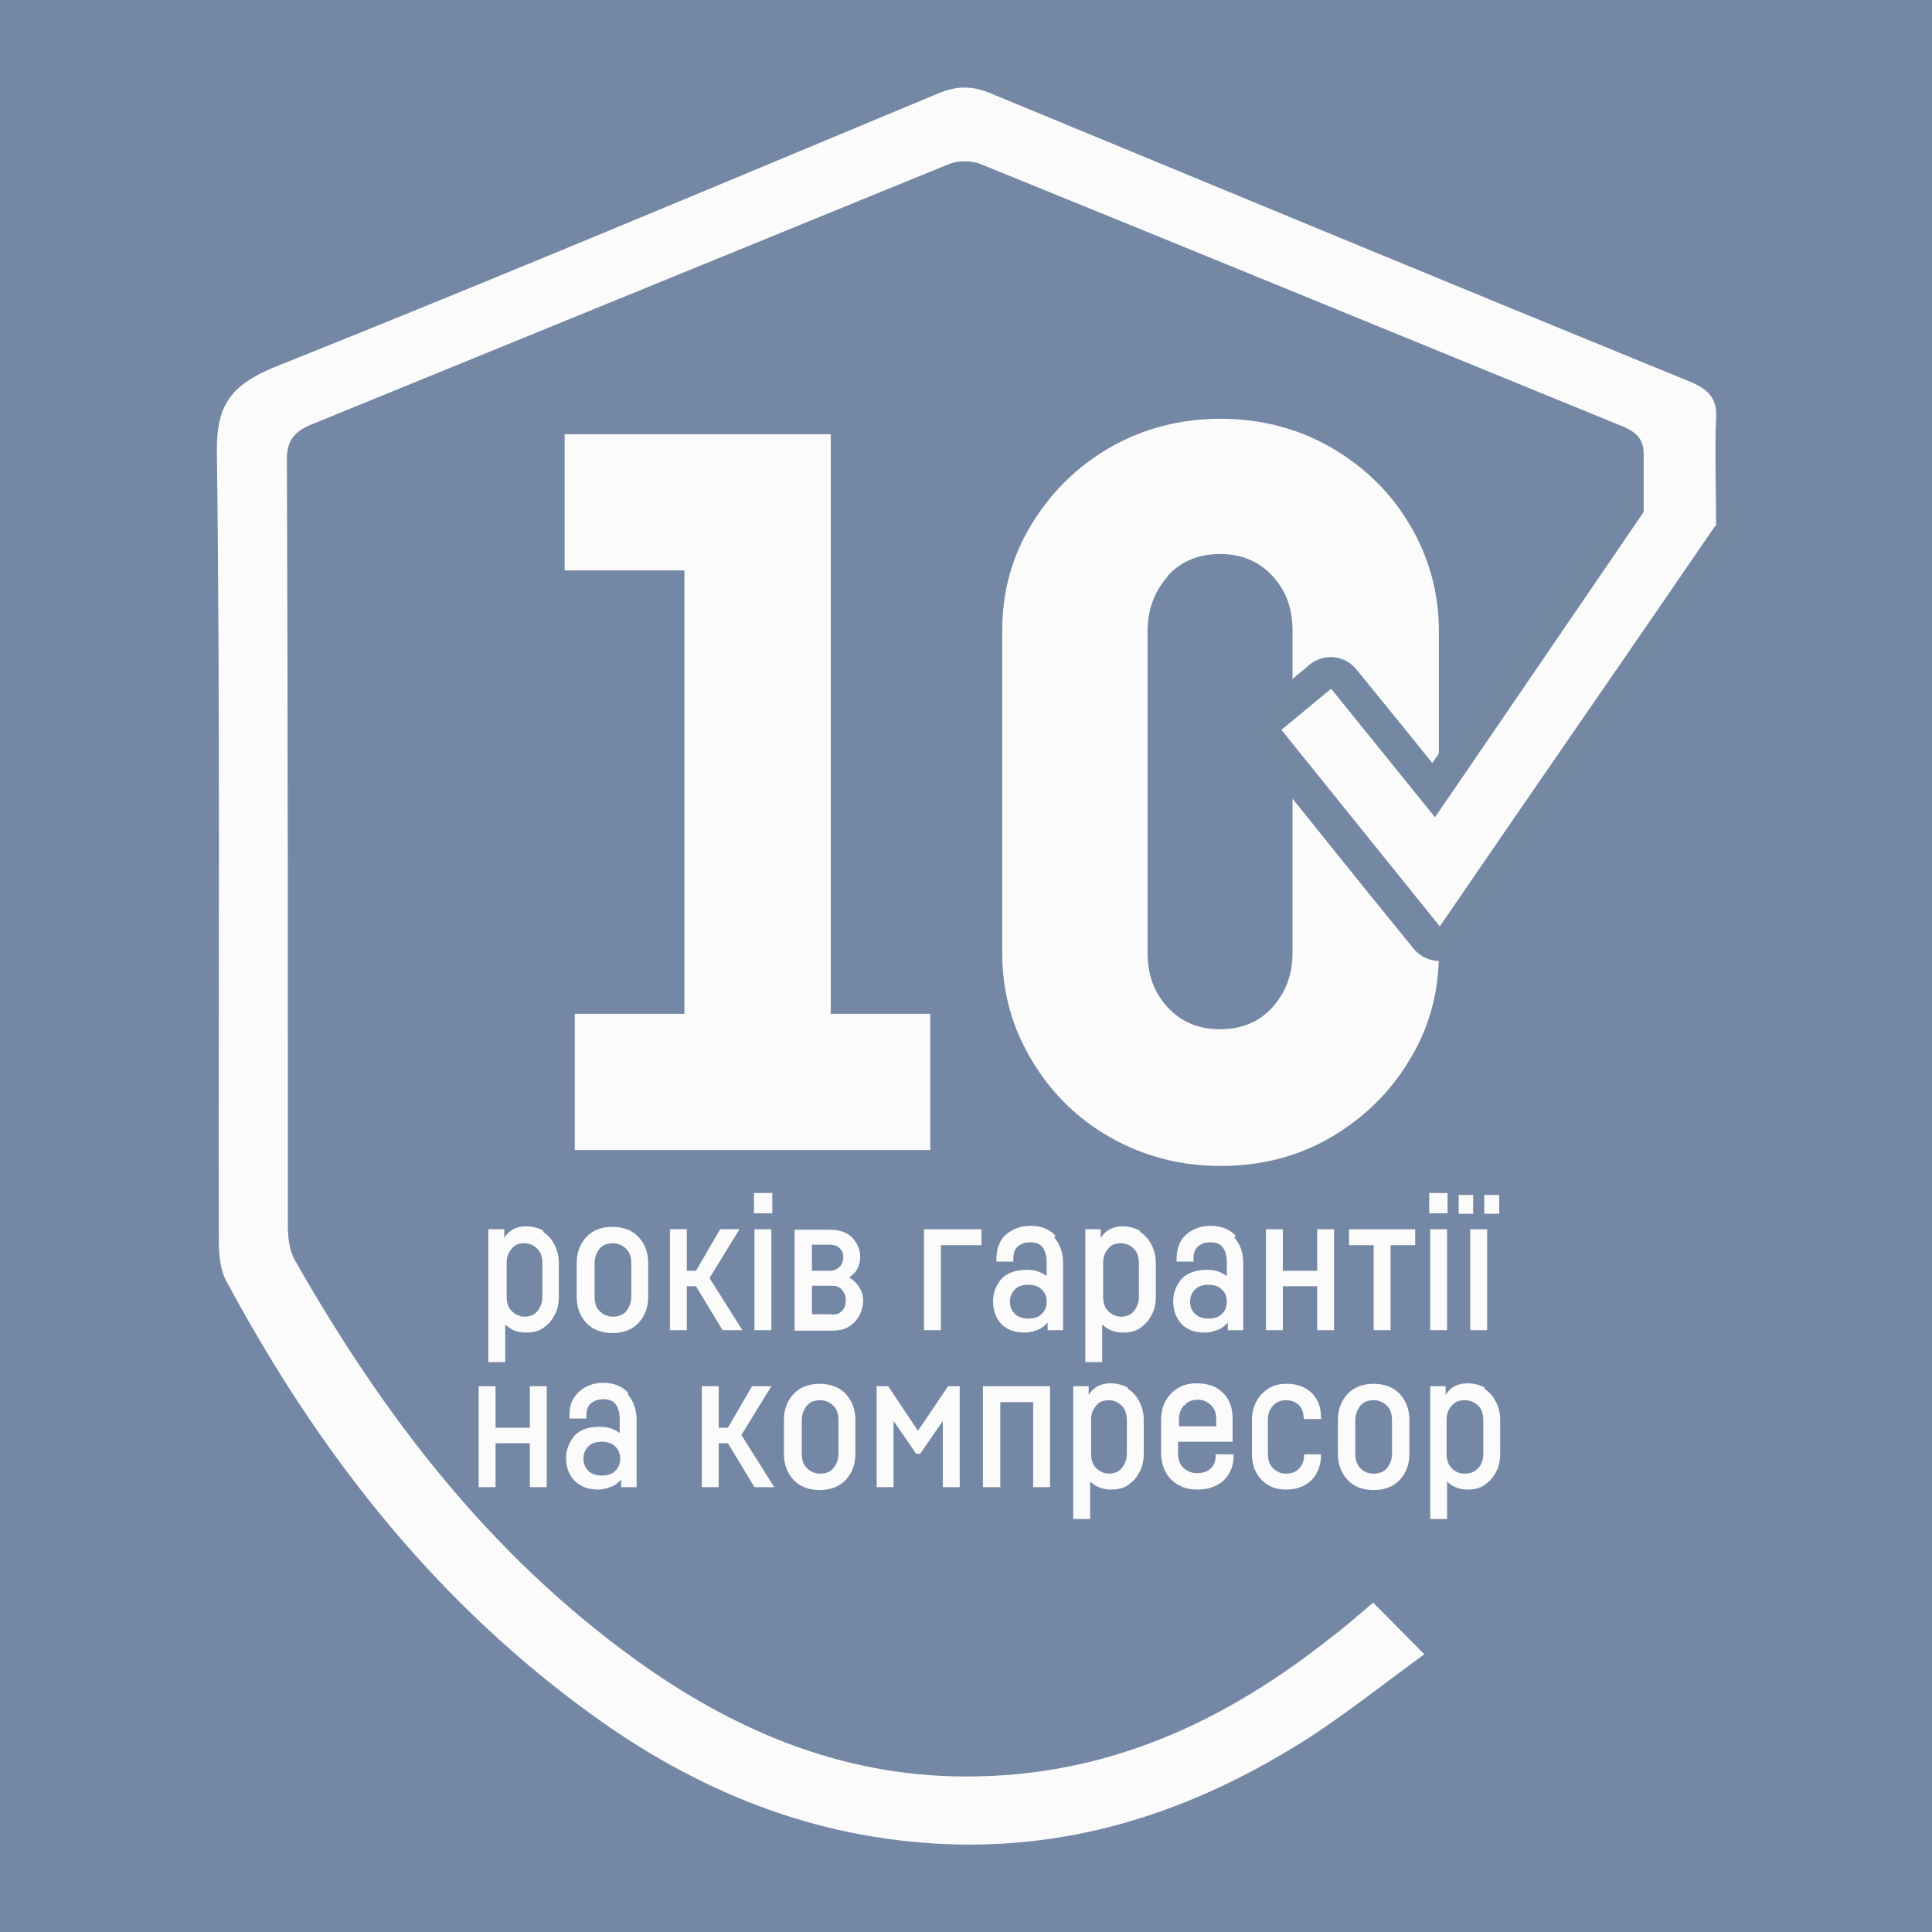
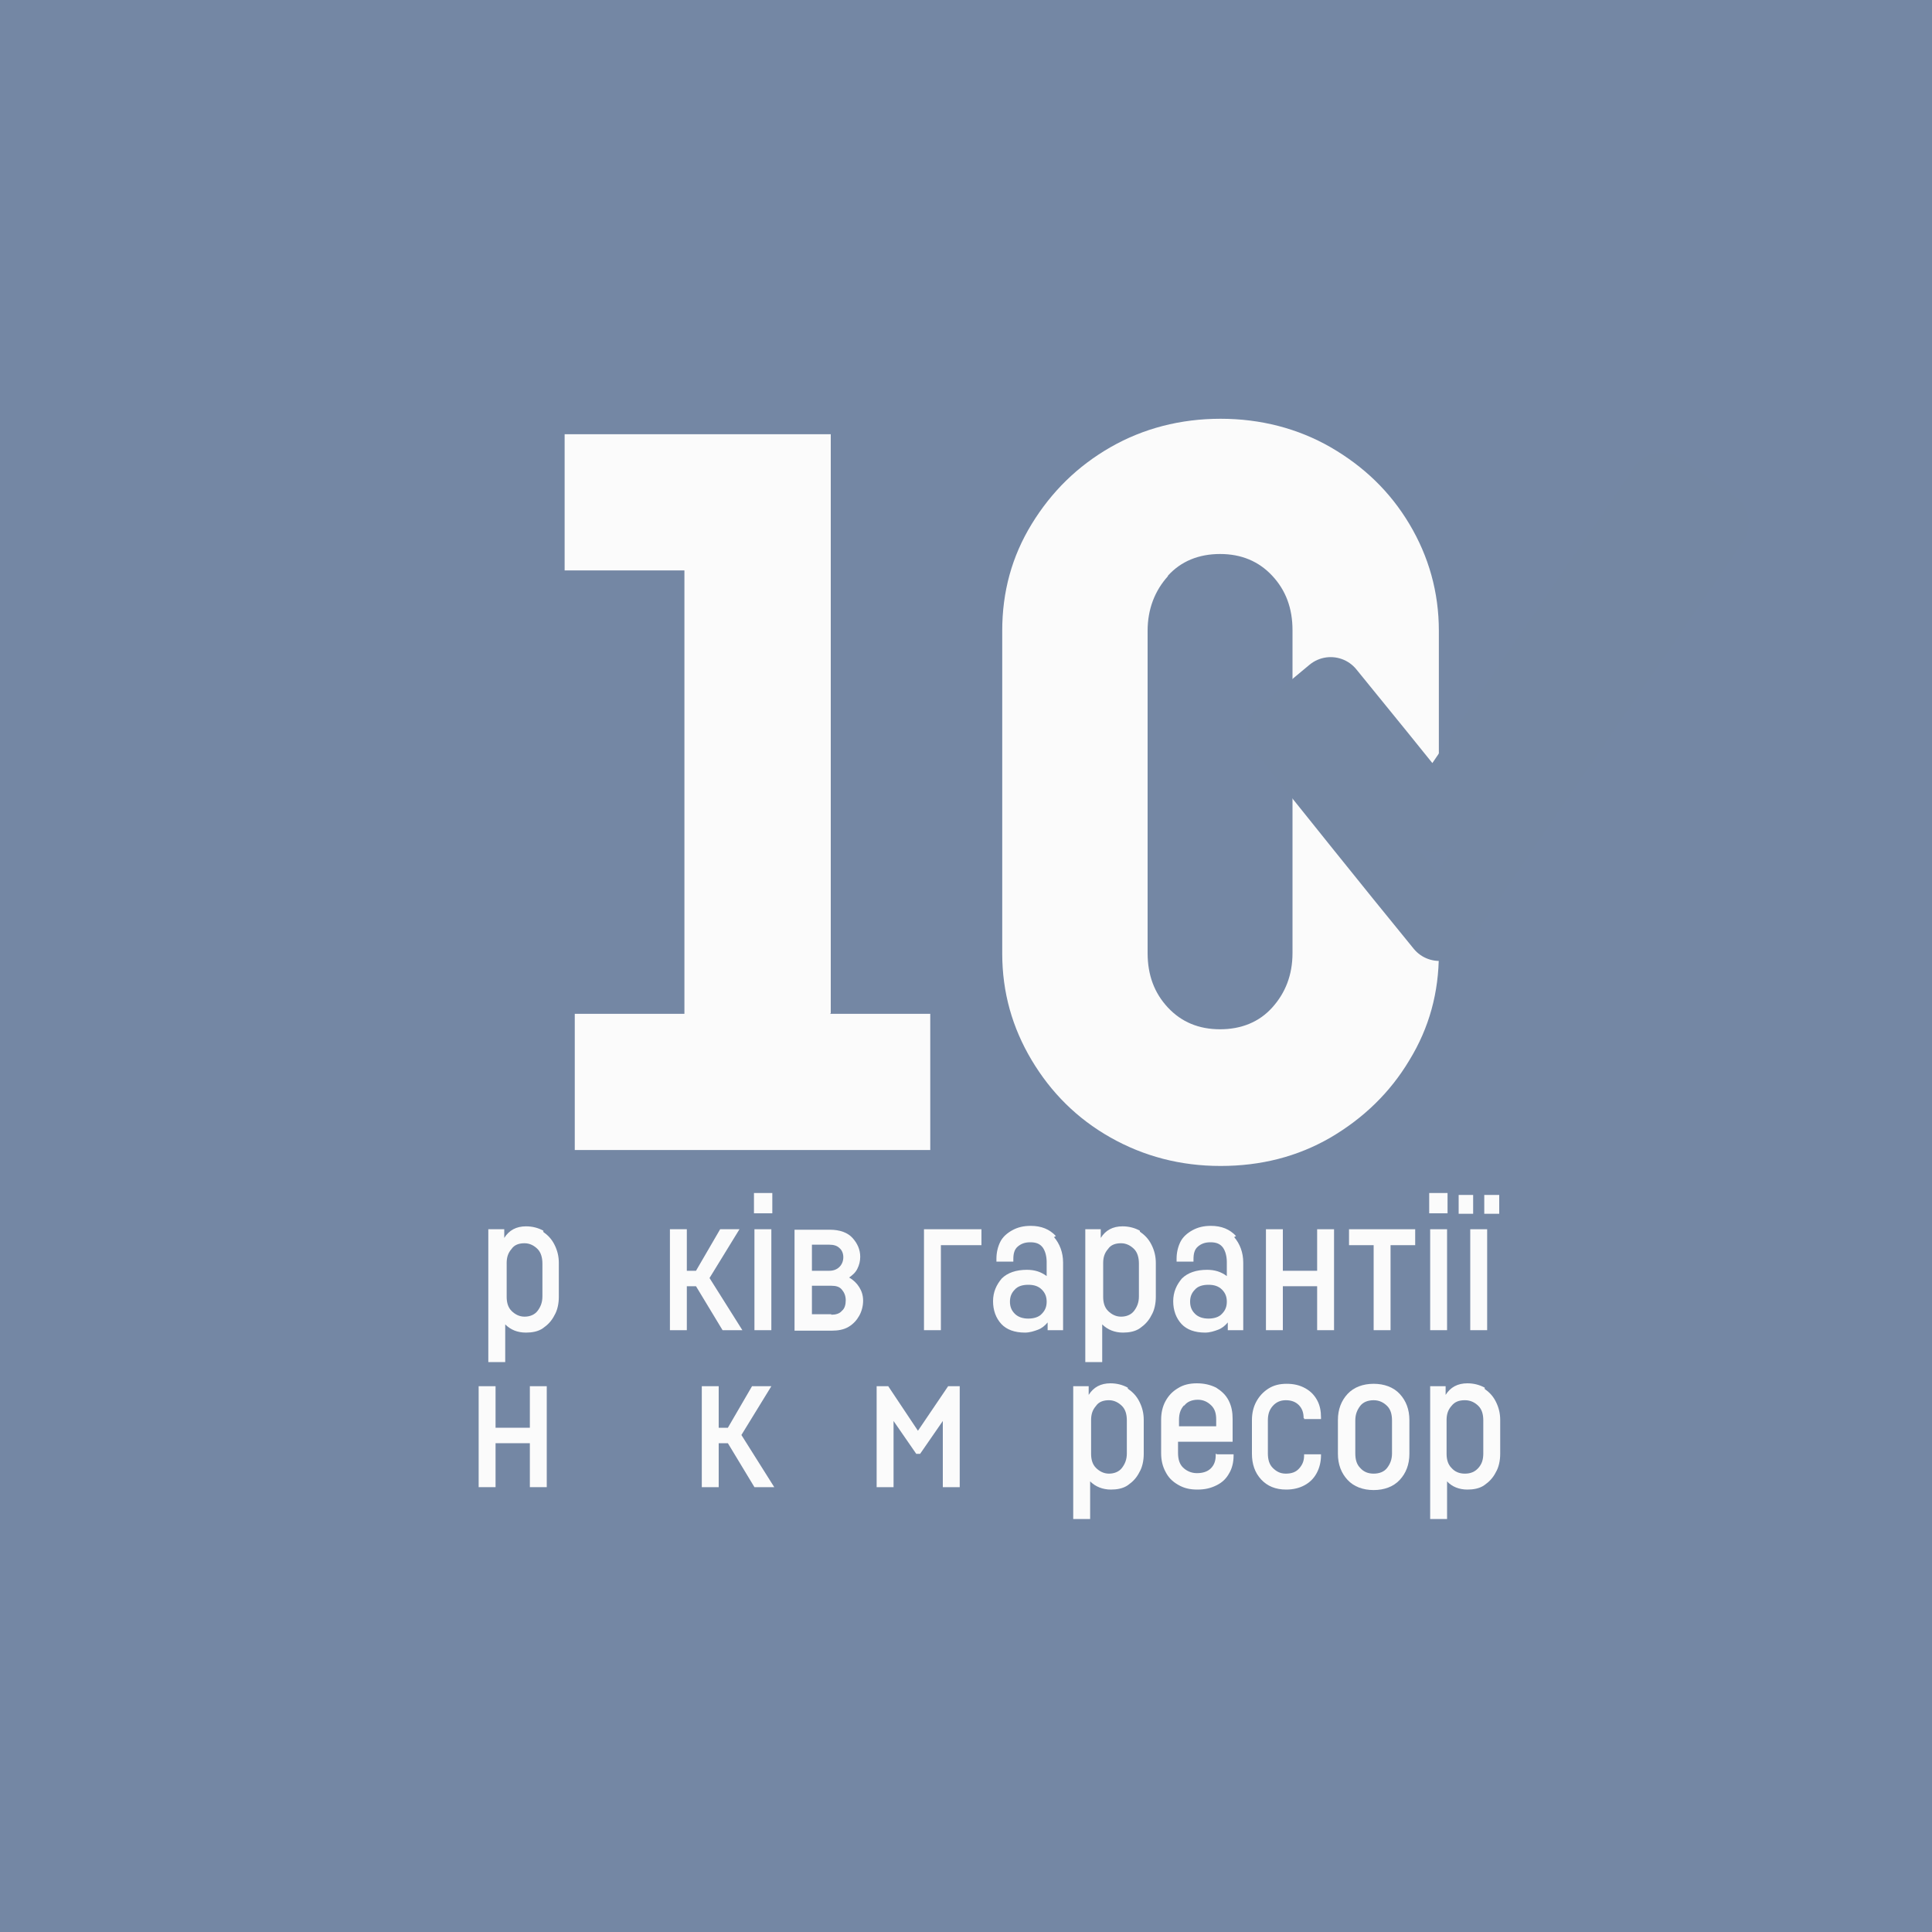
<svg xmlns="http://www.w3.org/2000/svg" id="Layer_2" data-name="Layer 2" width="40" height="40" viewBox="0 0 40 40">
  <defs>
    <style>
      .cls-1 {
        stroke: #7487a3;
        stroke-linejoin: round;
        stroke-width: 1.37px;
      }

      .cls-1, .cls-2 {
        fill: #7487a4;
      }

      .cls-3 {
        fill: #fbfbfb;
      }
    </style>
  </defs>
  <g id="_Слой_1" data-name=" Слой 1">
    <rect class="cls-2" width="40" height="40" />
    <g>
      <path class="cls-3" d="M11.24,25.5c.1.07.18.15.24.27s.09.24.09.38v.7c0,.14-.03.28-.09.38-.06.12-.14.2-.24.27-.1.07-.23.09-.35.09-.18,0-.32-.06-.43-.17v.78h-.35v-2.75h.33v.18c.1-.16.25-.24.45-.24.13,0,.25.03.36.09v.02h0ZM11.23,26.16c0-.12-.03-.23-.1-.3s-.16-.12-.27-.12-.21.03-.27.12c-.07.08-.1.17-.1.29v.7c0,.12.03.22.1.29s.16.12.27.12.21-.04.27-.12.1-.17.1-.3v-.68Z" />
-       <path class="cls-3" d="M13.22,25.61c.13.14.2.32.2.54v.7c0,.22-.07.4-.2.54-.13.14-.32.21-.54.21s-.41-.07-.54-.21-.2-.32-.2-.54v-.7c0-.22.07-.4.2-.54s.32-.21.54-.21.41.07.54.21ZM13.07,26.16c0-.12-.03-.23-.1-.3s-.16-.12-.28-.12-.22.04-.28.12-.1.17-.1.3v.68c0,.13.03.23.1.3s.16.12.28.12.22-.04.28-.12.1-.17.1-.3v-.68Z" />
      <path class="cls-3" d="M15.37,27.54h-.41l-.55-.91h-.19v.91h-.35v-2.09h.35v.86h.19l.5-.86h.4l-.62,1.01.68,1.08Z" />
      <path class="cls-3" d="M15.61,24.7h.38v.42h-.38v-.42ZM15.62,25.45h.35v2.09h-.35v-2.09Z" />
      <path class="cls-3" d="M17.79,26.65c.05.08.08.17.08.28s-.03.22-.08.31-.12.17-.22.23-.22.08-.35.08h-.77v-2.09h.73c.21,0,.37.06.47.17.1.11.16.24.16.39,0,.09-.02.17-.06.25s-.1.13-.17.18c.09.05.16.12.21.2h0ZM16.81,25.78v.53h.36c.09,0,.16-.03.21-.08s.08-.12.08-.2-.03-.15-.08-.19c-.05-.05-.12-.07-.21-.07h-.37.01ZM17.21,27.22c.09,0,.17-.02.22-.08.06-.05.08-.13.08-.22s-.03-.16-.08-.22-.12-.08-.22-.08h-.4v.59h.4Z" />
      <path class="cls-3" d="M20.32,25.45v.33h-.84v1.76h-.35v-2.09h1.19Z" />
      <path class="cls-3" d="M21.82,25.61c.12.14.19.32.19.53v1.4h-.32v-.16c-.06.07-.12.12-.2.15-.08.03-.17.06-.27.06-.21,0-.38-.06-.49-.18s-.17-.28-.17-.47.07-.34.18-.47c.12-.12.3-.18.52-.18.16,0,.29.04.41.13v-.29c0-.12-.03-.23-.08-.3-.06-.08-.14-.11-.26-.11-.11,0-.19.03-.26.09s-.09.15-.09.26v.05h-.35v-.06c0-.13.03-.25.08-.35s.14-.18.25-.24.23-.09.38-.09c.22,0,.39.07.52.21l-.03.02h0ZM21.57,27.2c.07-.07.1-.15.1-.25s-.03-.18-.1-.25-.16-.1-.28-.1-.22.03-.28.1c-.07.07-.1.15-.1.25s.03.18.1.25.17.1.28.1.22-.03.28-.1Z" />
      <path class="cls-3" d="M23.6,25.5c.1.07.18.15.24.27s.09.24.09.38v.7c0,.14-.03.28-.09.38-.06.12-.14.2-.24.27s-.23.09-.35.09c-.17,0-.32-.06-.43-.17v.78h-.35v-2.75h.32v.18c.1-.16.25-.24.45-.24.13,0,.25.03.36.09,0,0,0,.02,0,.02ZM23.58,26.16c0-.12-.03-.23-.1-.3s-.16-.12-.27-.12-.21.03-.27.12c-.07.08-.1.17-.1.29v.7c0,.12.03.22.1.29s.16.12.27.12.21-.04.27-.12.1-.17.1-.3v-.68Z" />
      <path class="cls-3" d="M25.55,25.61c.12.14.19.32.19.53v1.4h-.32v-.16c-.06.07-.12.12-.2.15-.08.03-.17.06-.27.06-.21,0-.38-.06-.49-.18s-.17-.28-.17-.47.07-.34.18-.47c.12-.12.3-.18.52-.18.16,0,.29.04.41.13v-.29c0-.12-.03-.23-.08-.3-.06-.08-.14-.11-.26-.11-.11,0-.19.03-.26.09s-.09.15-.09.26v.05h-.35v-.06c0-.13.03-.25.08-.35s.14-.18.25-.24.23-.09.38-.09c.22,0,.39.07.52.21l-.03.02h0ZM25.3,27.2c.07-.07.1-.15.1-.25s-.03-.18-.1-.25-.16-.1-.28-.1-.22.03-.28.1c-.07.07-.1.15-.1.25s.03.18.1.25.17.1.28.1.22-.03.28-.1Z" />
      <path class="cls-3" d="M27.27,26.31v-.86h.35v2.09h-.35v-.91h-.71v.91h-.35v-2.09h.35v.86h.71Z" />
      <path class="cls-3" d="M27.93,25.45h1.37v.33h-.51v1.76h-.35v-1.76h-.51v-.33Z" />
      <path class="cls-3" d="M29.59,24.7h.38v.42h-.38v-.42ZM29.61,25.45h.35v2.09h-.35v-2.09Z" />
      <path class="cls-3" d="M30.2,24.74h.3v.39h-.3v-.39ZM30.44,25.45h.35v2.09h-.35v-2.09ZM30.73,24.74h.31v.39h-.31v-.39Z" />
      <path class="cls-3" d="M10.97,29.56v-.86h.35v2.09h-.35v-.91h-.71v.91h-.35v-2.09h.35v.86h.71Z" />
-       <path class="cls-3" d="M12.99,28.86c.12.14.19.32.19.53v1.4h-.32v-.16c-.06.07-.12.12-.2.15-.08.03-.18.06-.27.06-.21,0-.37-.06-.49-.18s-.18-.28-.18-.47.07-.34.18-.47c.12-.13.3-.18.52-.18.16,0,.29.04.41.13v-.29c0-.13-.03-.23-.08-.3-.06-.08-.14-.11-.26-.11-.11,0-.19.03-.26.09-.07.06-.09.15-.09.26v.05h-.35v-.06c0-.13.02-.25.08-.35.06-.1.14-.18.25-.24s.23-.09.37-.09c.22,0,.39.07.52.21,0,0-.02.02-.02.02ZM12.74,30.45c.07-.07.1-.15.1-.25s-.03-.18-.1-.25c-.07-.07-.16-.1-.28-.1s-.22.03-.28.1c-.07.07-.1.15-.1.25s.03.18.1.25c.07.07.17.1.28.1s.22-.03.28-.1Z" />
      <path class="cls-3" d="M16.03,30.79h-.41l-.55-.91h-.19v.91h-.35v-2.09h.35v.86h.19l.5-.86h.4l-.62,1.01.68,1.08Z" />
-       <path class="cls-3" d="M17.51,28.86c.13.14.2.32.2.54v.7c0,.22-.07.4-.2.54-.13.14-.32.21-.54.21s-.41-.07-.54-.21-.2-.32-.2-.54v-.7c0-.22.07-.4.2-.54s.32-.21.54-.21.41.07.54.21ZM17.36,29.41c0-.13-.03-.23-.1-.3s-.16-.12-.28-.12-.22.04-.28.12-.1.17-.1.3v.68c0,.13.03.23.1.3s.16.12.28.12.22-.04.28-.12.1-.17.1-.3v-.68Z" />
      <path class="cls-3" d="M19,29.63l.63-.93h.24v2.09h-.35v-1.37l-.47.68h-.08l-.47-.68v1.37h-.35v-2.09h.24l.62.93h-.01Z" />
-       <path class="cls-3" d="M20.7,30.79h-.35v-2.09h1.39v2.09h-.35v-1.76h-.68v1.76h0Z" />
      <path class="cls-3" d="M23.35,28.75c.1.07.18.15.24.27s.09.24.09.38v.7c0,.14-.03.28-.09.38-.06.12-.14.2-.24.27s-.23.09-.35.09c-.17,0-.32-.06-.43-.17v.78h-.35v-2.75h.32v.18c.1-.16.25-.24.45-.24.13,0,.25.03.36.09,0,0,0,.02,0,.02ZM23.33,29.41c0-.13-.03-.23-.1-.3s-.16-.12-.27-.12-.21.03-.27.12c-.07.08-.1.17-.1.29v.7c0,.12.03.22.1.29s.16.12.27.12.21-.04.27-.12.1-.17.1-.3v-.68Z" />
-       <path class="cls-3" d="M25.19,30.11h.35v.03c0,.13-.03.26-.09.36-.06.11-.14.19-.26.25s-.24.09-.4.09-.28-.03-.4-.1c-.12-.07-.2-.15-.26-.27-.06-.11-.09-.24-.09-.38v-.7c0-.14.03-.27.09-.38s.14-.2.26-.27c.11-.07.24-.1.39-.1s.28.03.4.09c.11.07.2.15.26.27s.08.24.08.38v.47h-1.13v.23c0,.13.03.23.1.3s.17.12.29.12.22-.03.29-.1c.07-.07.1-.16.1-.27v-.03h.02ZM24.51,29.1c-.07.08-.1.17-.1.3v.13h.77v-.14c0-.13-.03-.22-.1-.29s-.16-.12-.28-.12-.22.04-.28.12h0Z" />
+       <path class="cls-3" d="M25.19,30.11h.35v.03c0,.13-.03.26-.09.36-.06.11-.14.19-.26.25s-.24.09-.4.09-.28-.03-.4-.1c-.12-.07-.2-.15-.26-.27-.06-.11-.09-.24-.09-.38v-.7c0-.14.03-.27.09-.38s.14-.2.26-.27c.11-.07.24-.1.39-.1s.28.03.4.09c.11.07.2.15.26.27s.08.24.08.38v.47h-1.13v.23c0,.13.03.23.1.3s.17.12.29.12.22-.03.29-.1c.07-.07.1-.16.1-.27v-.03h.02ZM24.51,29.1c-.07.08-.1.17-.1.3v.13h.77v-.14c0-.13-.03-.22-.1-.29s-.16-.12-.28-.12-.22.04-.28.12h0" />
      <path class="cls-3" d="M26.99,29.36c0-.11-.03-.2-.1-.27s-.16-.1-.27-.1-.2.04-.27.12-.1.17-.1.3v.68c0,.13.03.23.1.3s.15.12.27.12.21-.03.28-.11.1-.16.1-.27v-.02h.35v.02c0,.13-.03.26-.09.37s-.14.19-.25.25-.24.09-.38.09c-.22,0-.39-.07-.52-.21s-.19-.32-.19-.53v-.7c0-.14.03-.27.09-.38s.14-.2.25-.27.23-.1.38-.1.27.03.38.09.19.14.25.25.08.23.08.36v.03h-.35v-.02h0Z" />
      <path class="cls-3" d="M28.98,28.86c.13.14.2.32.2.54v.7c0,.22-.07.4-.2.54-.13.14-.32.21-.54.21s-.41-.07-.54-.21-.2-.32-.2-.54v-.7c0-.22.07-.4.2-.54s.32-.21.54-.21.41.07.54.21ZM28.82,29.41c0-.13-.03-.23-.1-.3s-.16-.12-.28-.12-.22.04-.28.12-.1.17-.1.3v.68c0,.13.03.23.1.3.07.08.16.12.28.12s.22-.04.28-.12.1-.17.1-.3v-.68Z" />
      <path class="cls-3" d="M30.73,28.75c.1.07.18.15.24.27s.09.24.09.38v.7c0,.14-.03.28-.09.38-.06.12-.14.2-.24.27s-.23.09-.35.09c-.17,0-.32-.06-.42-.17v.78h-.35v-2.75h.32v.18c.1-.16.25-.24.45-.24.13,0,.25.03.36.09v.02h-.01ZM30.71,29.41c0-.13-.03-.23-.1-.3s-.16-.12-.28-.12-.21.03-.28.12c-.07.08-.1.17-.1.29v.7c0,.12.03.22.1.29.07.08.16.12.28.12s.21-.04.28-.12.1-.17.1-.3v-.68Z" />
    </g>
    <g>
      <g>
        <path class="cls-3" d="M17.19,20.99h2.07v2.82h-7.36v-2.82h2.27v-9.18h-2.48v-2.82h5.51v11.99h-.01Z" />
        <path class="cls-3" d="M27.55,9.26c.69.4,1.23.92,1.63,1.59s.61,1.41.61,2.21v6.68c0,.81-.2,1.54-.61,2.21-.4.67-.95,1.2-1.63,1.6-.69.4-1.45.59-2.28.59s-1.59-.2-2.28-.59-1.23-.93-1.63-1.6-.61-1.4-.61-2.21v-6.68c0-.81.2-1.54.61-2.21s.95-1.2,1.63-1.59,1.45-.59,2.28-.59,1.6.2,2.28.59ZM24.18,11.93c-.27.3-.42.68-.42,1.13v6.67c0,.46.14.83.42,1.13s.64.45,1.08.45.81-.15,1.08-.45.42-.67.42-1.13v-6.68c0-.46-.14-.83-.42-1.13s-.64-.45-1.08-.45-.81.15-1.08.45h0Z" />
      </g>
      <path class="cls-1" d="M34.4,10.06c.41.28.75.51,1.12.77-1.9,2.78-3.78,5.52-5.72,8.38-1.12-1.37-2.18-2.7-3.28-4.07.36-.29.67-.55,1.03-.85.71.87,1.4,1.72,2.15,2.66,1.57-2.31,3.12-4.57,4.7-6.88h0Z" />
      <g>
        <polygon class="cls-3" points="28.41 33.17 28.42 33.18 28.42 33.18 28.41 33.17" />
-         <path class="cls-3" d="M35.53,8.67c.03-.43-.17-.62-.57-.78-4.82-1.97-9.62-3.96-14.43-5.95-.4-.17-.72-.17-1.12,0-4.56,1.9-9.12,3.82-13.7,5.65-.93.38-1.23.79-1.22,1.76.07,5.43.03,10.87.04,16.3,0,.3.02.64.17.9,1.82,3.38,4.12,6.4,7.32,8.78,2.15,1.61,4.57,2.68,7.36,2.84,2.88.17,5.44-.72,7.78-2.23.79-.52,1.53-1.11,2.33-1.69-.41-.41-.71-.72-1.06-1.07-.33.28-.59.51-.87.72-2.18,1.73-4.62,2.89-7.57,2.88-2.58,0-4.82-.97-6.82-2.41-3.08-2.22-5.26-5.11-7.06-8.27-.12-.21-.15-.48-.15-.72,0-5.29,0-10.58-.02-15.87,0-.39.15-.58.53-.73,4.39-1.79,8.78-3.59,13.17-5.38.19-.08.48-.08.67,0,4.43,1.8,8.86,3.62,13.29,5.43.31.13.44.29.43.61,0,.39,0,.77,0,1.16-1.54,2.25-2.77,4.06-4.32,6.32-.75-.93-1.44-1.78-2.15-2.66-.37.3-.67.56-1.03.85,1.1,1.37,2.17,2.69,3.28,4.07,1.94-2.84,3.8-5.51,5.7-8.29h.02c0-.78-.03-1.51,0-2.23h0Z" />
      </g>
    </g>
  </g>
</svg>